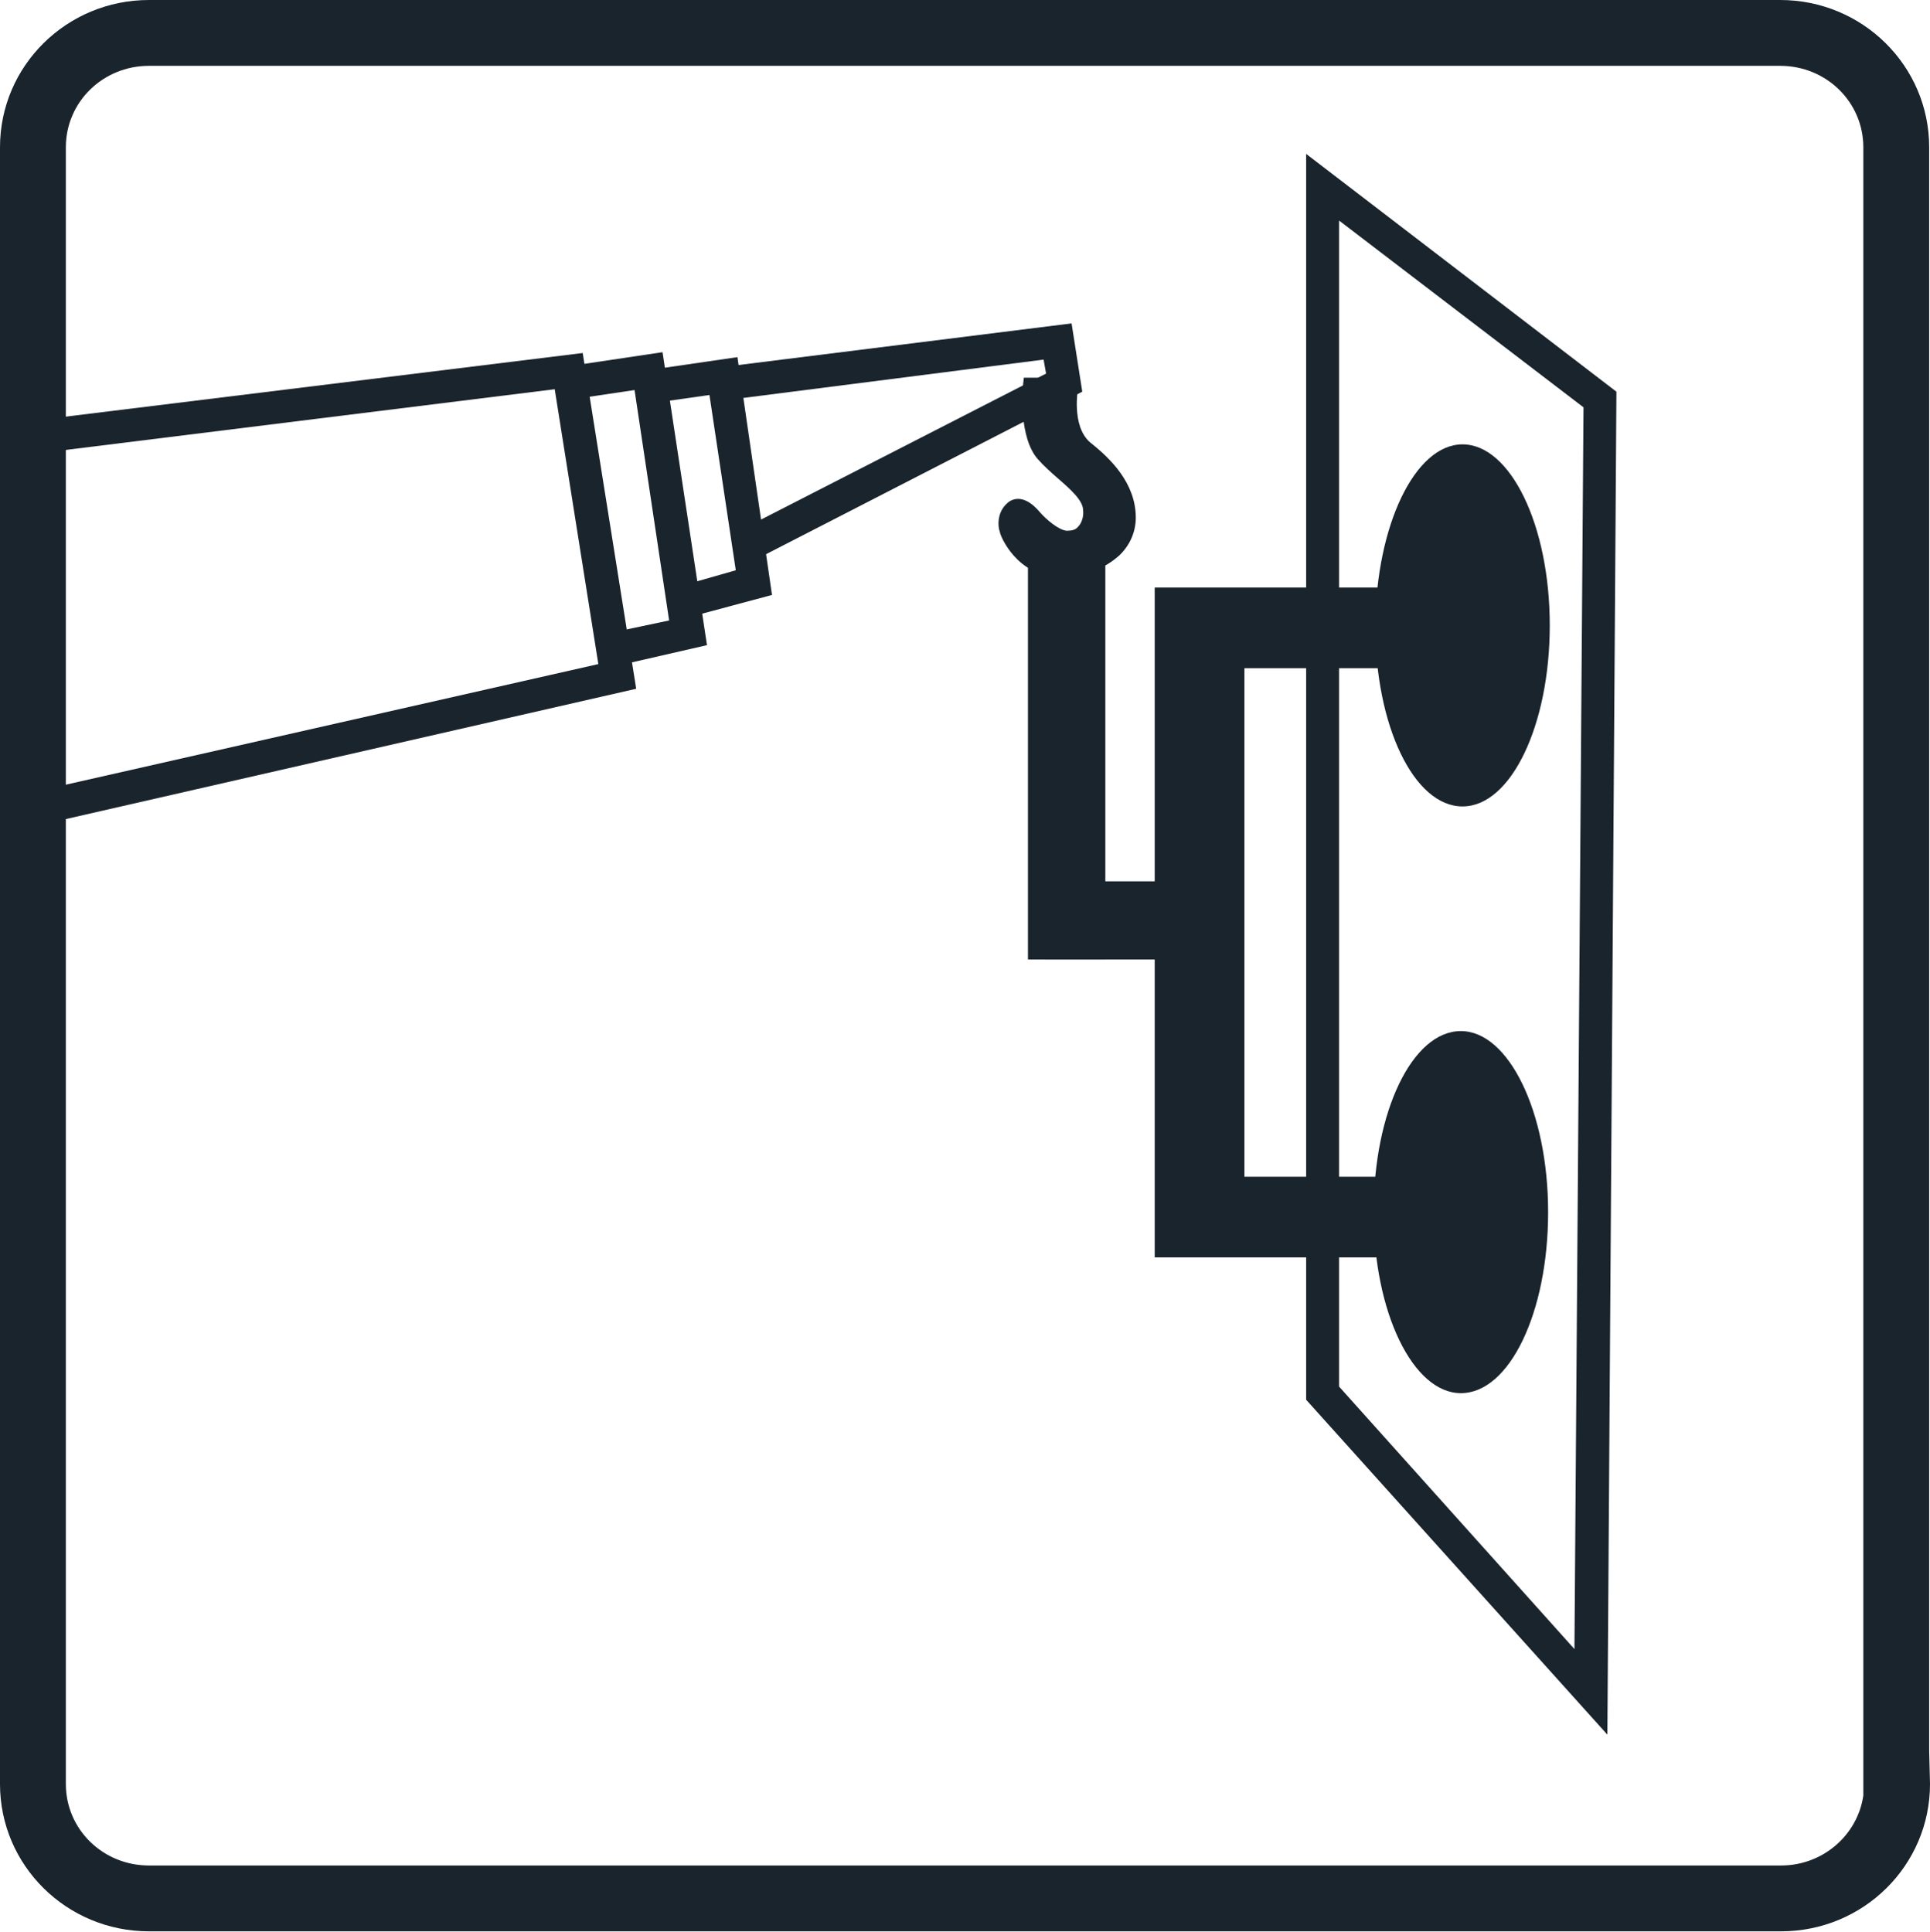
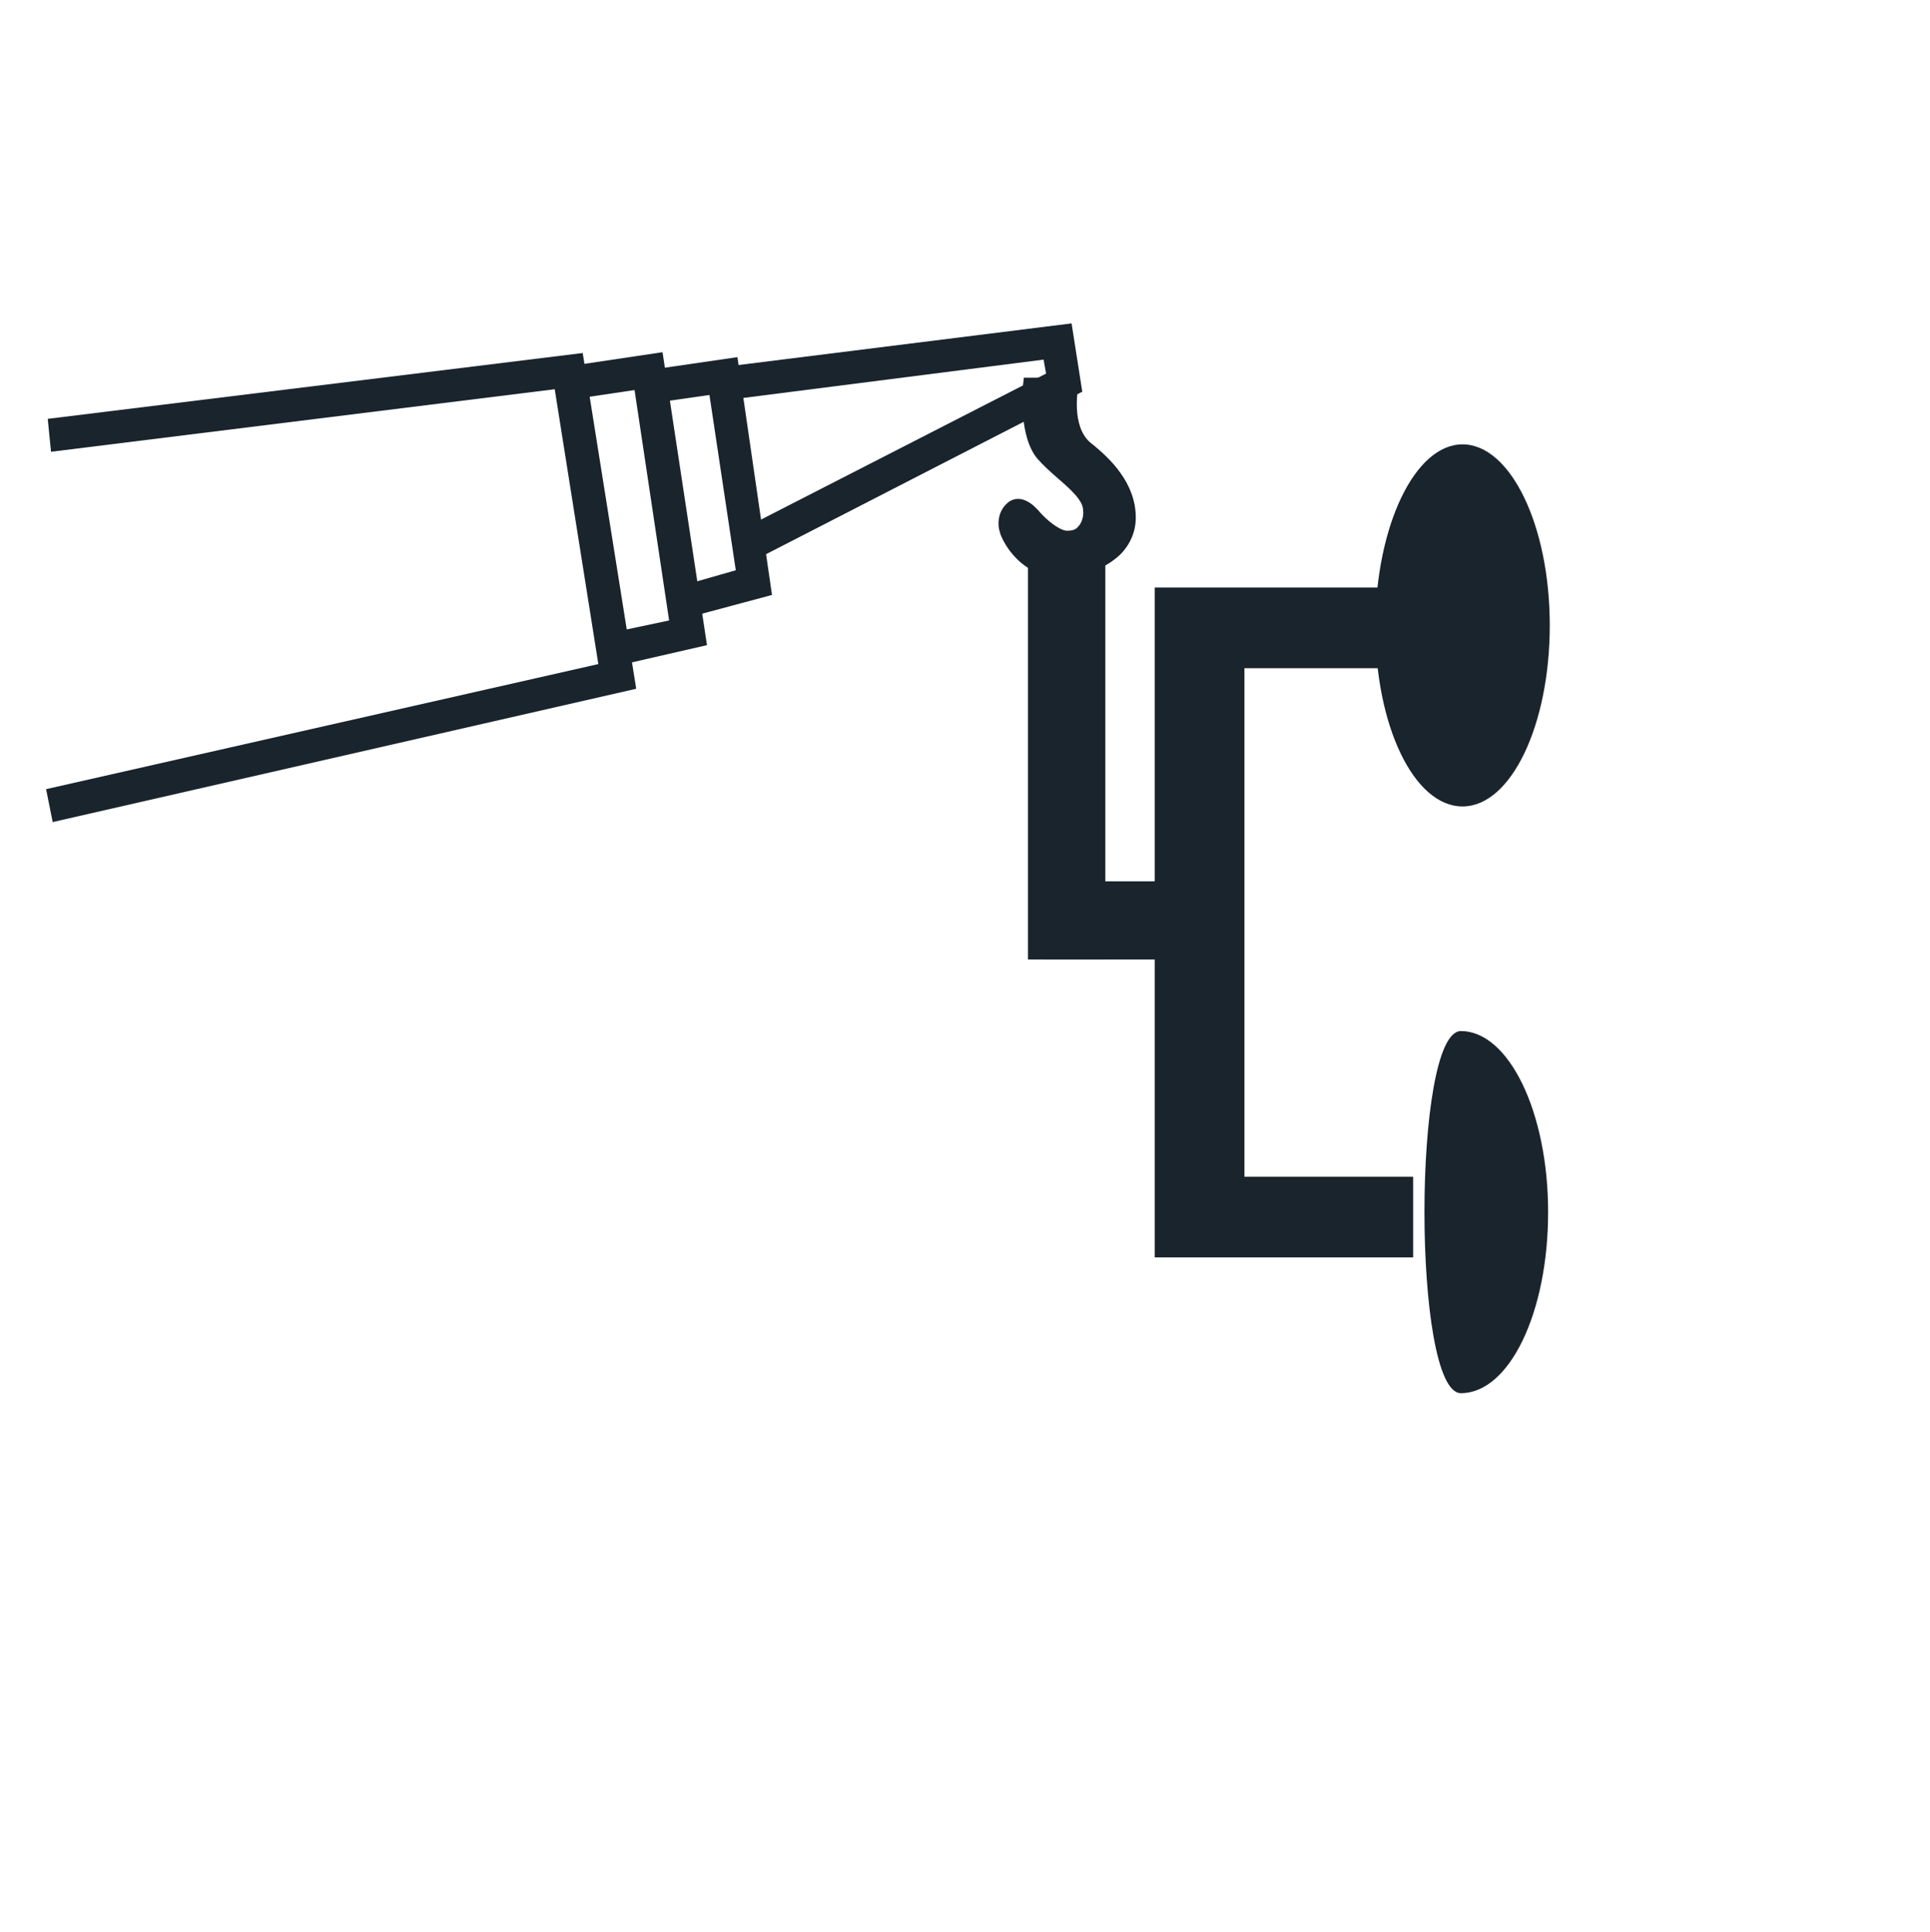
<svg xmlns="http://www.w3.org/2000/svg" version="1.1" id="Ebene_1" x="0px" y="0px" viewBox="0 0 234.5 234.8" style="enable-background:new 0 0 234.5 234.8;" xml:space="preserve">
  <style type="text/css">
	.st0{fill:none;}
	.st1{fill:none;stroke:#164194;stroke-width:4;stroke-miterlimit:10;}
	.st2{fill:#19242D;}
</style>
  <g>
-     <path class="st0" d="M230.5,216.8c0,7.7-6.3,13.9-14.1,13.9H18.1c-7.8,0-14.1-6.2-14.1-13.9V17.9C4,10.2,10.3,4,18.1,4h198.2   c7.8,0,14.1,6.2,14.1,13.9L230.5,216.8L230.5,216.8z" />
-   </g>
+     </g>
  <g>
    <path class="st1" d="M21.2,107.1" />
  </g>
  <g>
-     <path class="st2" d="M195.3,210.8l-36.6-40.7V18.7l37.7,28.9L195.3,210.8z M162.7,168.5l28.6,31.9l1.1-150.9l-29.7-22.7V168.5z" />
-   </g>
+     </g>
  <g>
-     <path class="st2" d="M177.5,125.3c5.8,0,10.6,9.8,10.6,22s-4.7,22-10.6,22c-5.8,0-10.6-9.8-10.6-22S171.6,125.3,177.5,125.3z" />
+     <path class="st2" d="M177.5,125.3c5.8,0,10.6,9.8,10.6,22s-4.7,22-10.6,22S171.6,125.3,177.5,125.3z" />
  </g>
  <g>
    <path class="st2" d="M177.7,54c5.8,0,10.6,9.8,10.6,22c0,12.1-4.7,22-10.6,22c-5.9,0-10.6-9.8-10.6-22   C167.2,63.9,171.9,54,177.7,54z" />
  </g>
  <g>
    <polygon class="st2" points="171.7,152.8 140.3,152.8 140.3,71.4 175.8,71.4 175.8,81.2 151.2,81.2 151.2,143 171.7,143  " />
  </g>
  <g>
    <rect x="124.9" y="67.2" class="st2" width="9.4" height="49.4" />
  </g>
  <g>
    <path class="st2" d="M122.4,64.4c0,0,1.7,4.7,6.4,4.7c4.7,0,8.2-2.9,8.1-6.3c0-3.3-2.1-5.9-5.1-8.3c-3-2.4-1.9-7.7-1.9-7.7h-4.7   c0,0-0.5,5.9,1.6,8.3c2.1,2.4,5.7,4.5,5.8,6.9c0.1,1.9-1,3.6-3.1,3.5c-1.9-0.1-4-2.6-4-2.6s-1.3-1.8-2.3-1.2   C121.8,62.7,122.4,64.4,122.4,64.4z" />
    <path class="st2" d="M128.8,70.1c-5.3,0-7.3-5.1-7.3-5.4l0,0c-0.3-0.8-0.4-2.7,1.2-3.8c1.4-0.8,2.8,0.3,3.7,1.4   c0.7,0.8,2.2,2.1,3.2,2.2c0.6,0,1.1-0.1,1.4-0.5c0.4-0.4,0.7-1.2,0.6-2c0-1.2-1.6-2.6-3.1-3.9c-0.8-0.7-1.7-1.5-2.4-2.3   c-2.3-2.6-1.9-8.4-1.8-9l0.1-0.9h6.8l-0.2,1.2c0,0-0.9,4.7,1.5,6.7c2.4,1.9,5.5,4.9,5.5,9.1c0,1.6-0.6,3.2-1.9,4.5   C134.3,69.1,131.7,70.1,128.8,70.1z M123.3,64.1c0.1,0.3,1.6,4,5.5,4c2.3,0,4.5-0.8,5.8-2.2c0.9-0.9,1.3-2,1.3-3.1   c0-2.6-1.5-4.9-4.7-7.5c-2.5-2-2.6-5.6-2.4-7.5h-2.6c0,1.9,0.1,5.2,1.4,6.6c0.6,0.7,1.5,1.5,2.3,2.2c1.8,1.6,3.7,3.3,3.8,5.3   c0.1,1.4-0.4,2.6-1.2,3.5c-0.8,0.8-1.8,1.1-2.9,1.1c-2.3-0.1-4.5-2.7-4.7-3c-0.3-0.5-0.8-0.9-1-1C123.1,63.1,123.3,63.9,123.3,64.1   z" />
  </g>
  <g>
    <rect x="127" y="107.1" class="st2" width="18.8" height="9.5" />
  </g>
  <g>
-     <path class="st2" d="M216.4,234.7H18.1c-10,0-18.1-8-18.1-17.9V17.9C0,8,8.1,0,18.1,0h198.2c10,0,18.1,8,18.1,17.9v194.9l0.1,4   C234.5,226.7,226.4,234.7,216.4,234.7z M18.1,8C12.5,8,8,12.4,8,17.9v198.9c0,5.5,4.5,9.9,10.1,9.9h198.3c5.1,0,9.3-3.7,10-8.5   V17.9c0-5.5-4.5-9.9-10.1-9.9H18.1z" />
-   </g>
+     </g>
  <g>
    <polygon class="st2" points="92,67.9 90.2,64.3 127.1,45.4 126.8,43.7 89.2,48.5 88.6,44.5 130.2,39.3 131.5,47.6  " />
  </g>
  <g>
    <polygon class="st2" points="84.1,74.9 83.1,71.1 89.4,69.3 86.2,48 79.9,48.9 79.3,44.9 89.6,43.4 93.8,72.3  " />
  </g>
  <g>
    <polygon class="st2" points="75,80.9 74.2,76.9 81.3,75.4 77.1,47.4 69.7,48.5 69.1,44.5 80.5,42.8 85.9,78.4  " />
  </g>
  <g>
    <polygon class="st2" points="6.4,99.9 5.6,95.9 72.7,80.7 67.4,47.3 6.2,54.9 5.8,50.9 70.8,42.9 77.3,83.7  " />
  </g>
</svg>